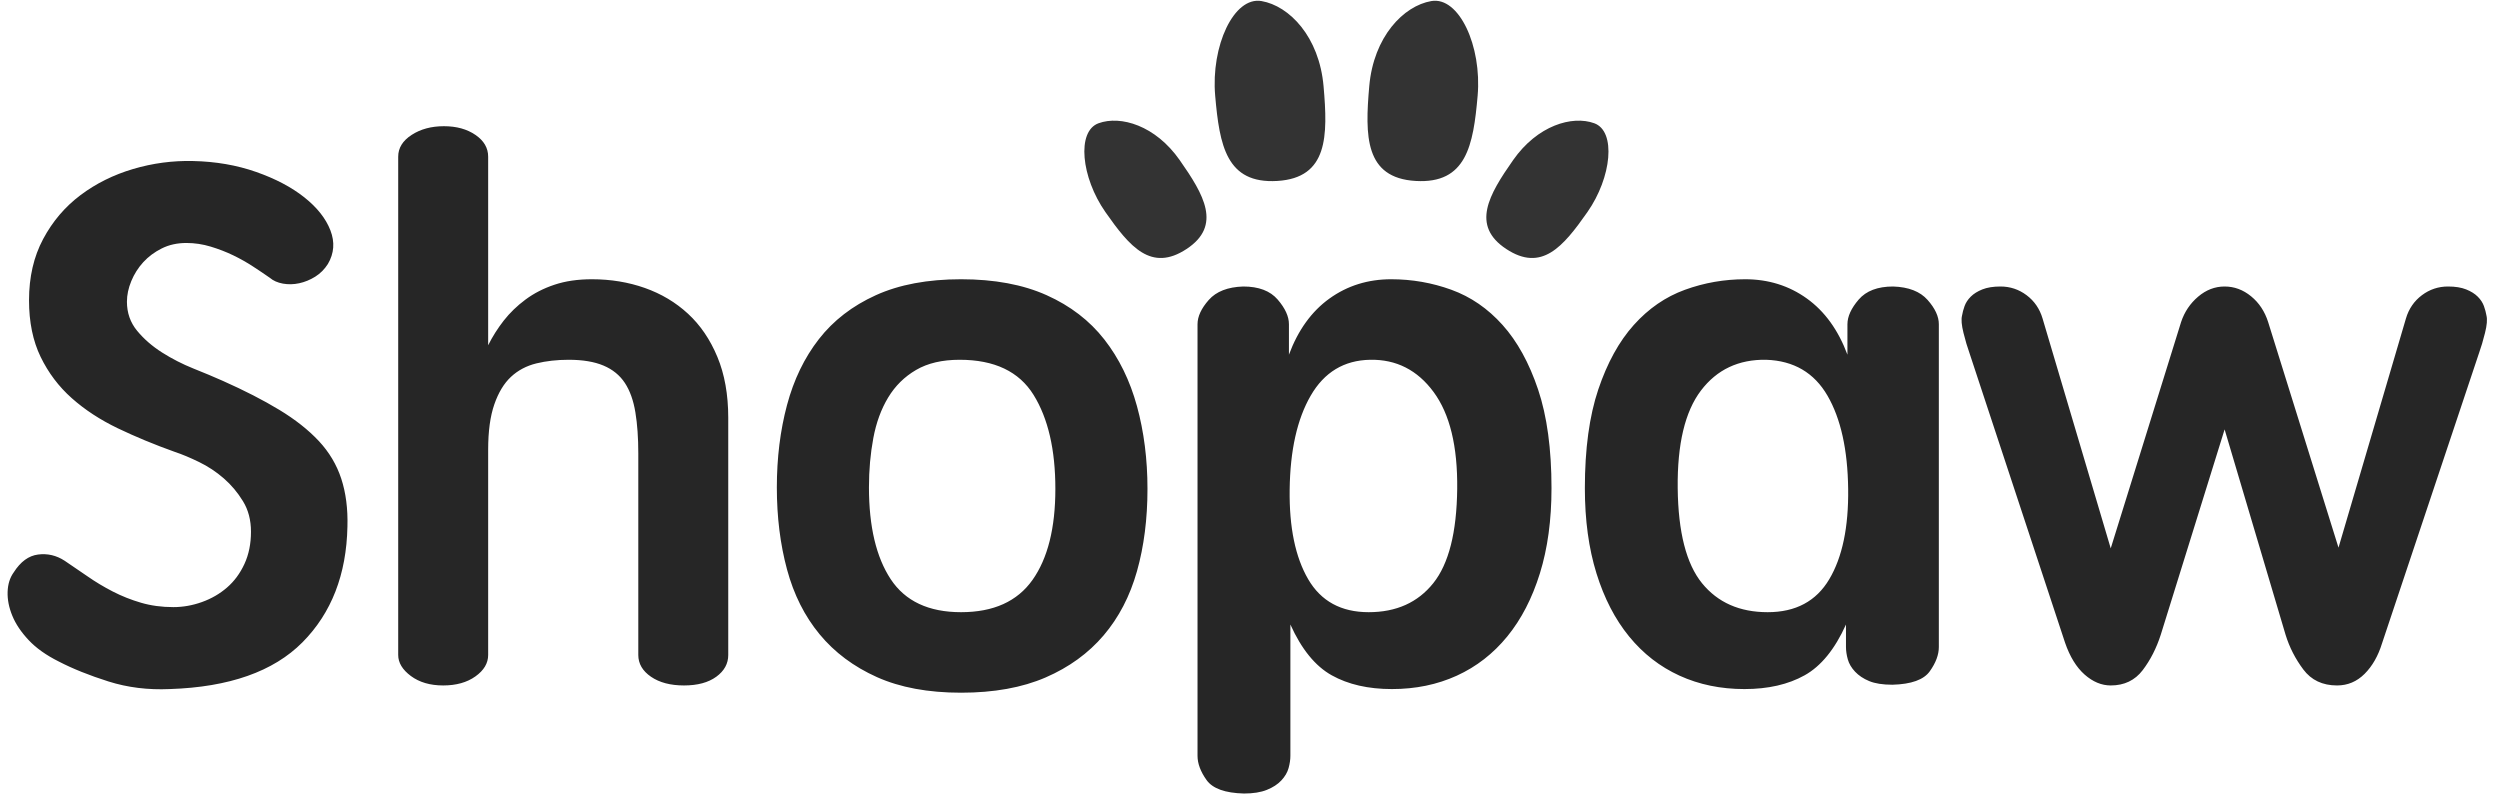
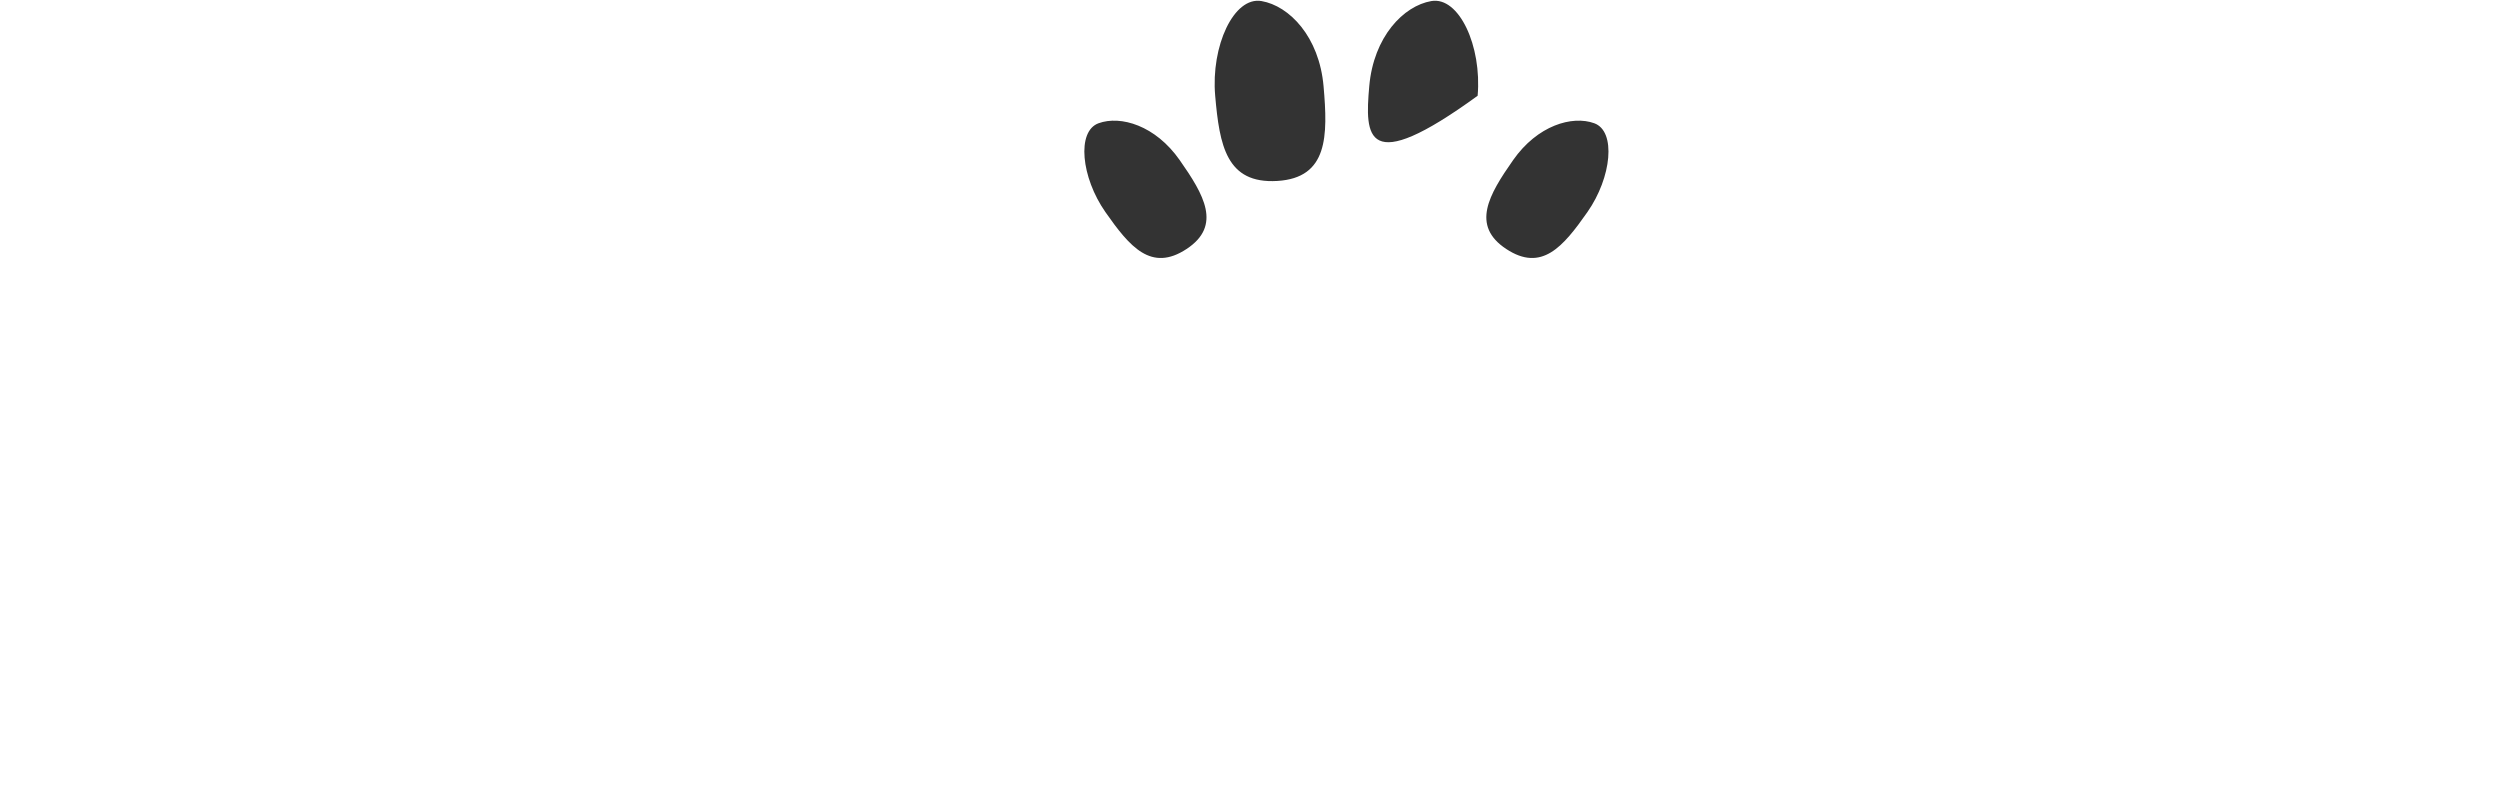
<svg xmlns="http://www.w3.org/2000/svg" width="110px" height="35px" viewBox="0 0 110 35" version="1.1">
  <title>logo</title>
  <desc>Created with Sketch.</desc>
  <g id="Page-2" stroke="none" stroke-width="1" fill="none" fill-rule="evenodd">
    <g id="1帮助中心-默认" transform="translate(-60, -26)" fill-rule="nonzero">
      <g id="Group-6">
        <g id="logo" transform="translate(60, 26)">
-           <path d="M4.771,29.984 C5.612,30.25 6.511,30.362 7.468,30.319 C10.085,30.234 12.032,29.548 13.309,28.261 C14.585,26.973 15.245,25.277 15.287,23.17 C15.309,22.383 15.218,21.681 15.016,21.064 C14.814,20.447 14.484,19.894 14.027,19.404 C13.569,18.915 12.989,18.457 12.287,18.032 C11.585,17.606 10.755,17.181 9.798,16.755 C9.415,16.585 8.984,16.404 8.505,16.213 C8.027,16.021 7.569,15.787 7.133,15.511 C6.697,15.234 6.33,14.915 6.032,14.553 C5.734,14.191 5.585,13.766 5.585,13.277 C5.585,12.979 5.649,12.676 5.777,12.367 C5.904,12.059 6.08,11.782 6.303,11.537 C6.527,11.293 6.798,11.09 7.117,10.931 C7.436,10.771 7.798,10.691 8.202,10.691 C8.564,10.691 8.92,10.745 9.271,10.851 C9.622,10.957 9.952,11.085 10.261,11.234 C10.569,11.383 10.862,11.548 11.138,11.729 C11.415,11.91 11.66,12.074 11.872,12.223 C12.021,12.351 12.213,12.436 12.447,12.479 C12.681,12.521 12.92,12.516 13.165,12.463 C13.41,12.41 13.644,12.314 13.867,12.176 C14.09,12.037 14.277,11.851 14.426,11.617 C14.702,11.149 14.739,10.654 14.537,10.133 C14.335,9.612 13.952,9.128 13.388,8.681 C12.824,8.234 12.117,7.862 11.266,7.564 C10.415,7.266 9.489,7.106 8.489,7.085 C7.596,7.064 6.718,7.181 5.856,7.436 C4.995,7.691 4.223,8.074 3.543,8.585 C2.862,9.096 2.314,9.739 1.899,10.516 C1.484,11.293 1.277,12.191 1.277,13.213 C1.277,14.17 1.447,15 1.787,15.702 C2.128,16.404 2.585,17.011 3.16,17.521 C3.734,18.032 4.41,18.473 5.186,18.846 C5.963,19.218 6.798,19.564 7.691,19.883 C8.011,19.989 8.367,20.138 8.761,20.33 C9.154,20.521 9.516,20.761 9.846,21.048 C10.176,21.335 10.457,21.67 10.691,22.053 C10.926,22.436 11.043,22.883 11.043,23.394 C11.043,23.926 10.947,24.399 10.755,24.814 C10.564,25.229 10.309,25.574 9.989,25.851 C9.67,26.128 9.303,26.34 8.888,26.489 C8.473,26.638 8.053,26.713 7.628,26.713 C7.117,26.713 6.644,26.649 6.207,26.521 C5.771,26.394 5.356,26.229 4.963,26.027 C4.569,25.824 4.197,25.601 3.846,25.356 C3.495,25.112 3.16,24.883 2.84,24.67 C2.479,24.436 2.09,24.346 1.676,24.399 C1.261,24.452 0.904,24.713 0.606,25.181 C0.436,25.415 0.346,25.702 0.335,26.043 C0.324,26.383 0.394,26.734 0.543,27.096 C0.691,27.457 0.931,27.814 1.261,28.165 C1.59,28.516 2.032,28.83 2.585,29.106 C3.202,29.426 3.931,29.718 4.771,29.984 Z M30.096,30.16 C30.691,30.16 31.165,30.032 31.516,29.777 C31.867,29.521 32.043,29.202 32.043,28.819 L32.043,28.819 L32.043,18.383 C32.043,17.362 31.883,16.468 31.564,15.702 C31.245,14.936 30.814,14.303 30.271,13.803 C29.729,13.303 29.096,12.926 28.372,12.67 C27.649,12.415 26.872,12.287 26.043,12.287 C25.426,12.287 24.878,12.367 24.399,12.527 C23.92,12.686 23.495,12.904 23.122,13.181 C22.75,13.457 22.431,13.766 22.165,14.106 C21.899,14.447 21.67,14.809 21.479,15.191 L21.479,15.191 L21.479,6.894 C21.479,6.511 21.293,6.191 20.92,5.936 C20.548,5.681 20.085,5.553 19.532,5.553 C18.979,5.553 18.505,5.681 18.112,5.936 C17.718,6.191 17.521,6.511 17.521,6.894 L17.521,6.894 L17.521,28.819 C17.521,29.16 17.707,29.468 18.08,29.745 C18.452,30.021 18.926,30.16 19.5,30.16 C20.074,30.16 20.548,30.027 20.92,29.761 C21.293,29.495 21.479,29.181 21.479,28.819 L21.479,28.819 L21.479,19.787 C21.479,18.979 21.569,18.314 21.75,17.793 C21.931,17.271 22.176,16.867 22.484,16.58 C22.793,16.293 23.165,16.096 23.601,15.989 C24.037,15.883 24.511,15.83 25.021,15.83 C25.638,15.83 26.149,15.915 26.553,16.085 C26.957,16.255 27.271,16.511 27.495,16.851 C27.718,17.191 27.872,17.622 27.957,18.144 C28.043,18.665 28.085,19.266 28.085,19.947 L28.085,19.947 L28.085,28.819 C28.085,29.202 28.271,29.521 28.644,29.777 C29.016,30.032 29.5,30.16 30.096,30.16 Z M42.287,30.479 C43.734,30.479 44.973,30.255 46.005,29.809 C47.037,29.362 47.888,28.745 48.559,27.957 C49.229,27.17 49.718,26.229 50.027,25.133 C50.335,24.037 50.489,22.83 50.489,21.511 C50.489,20.213 50.335,19 50.027,17.872 C49.718,16.745 49.239,15.766 48.59,14.936 C47.941,14.106 47.096,13.457 46.053,12.989 C45.011,12.521 43.755,12.287 42.287,12.287 C40.819,12.287 39.569,12.521 38.537,12.989 C37.505,13.457 36.67,14.101 36.032,14.92 C35.394,15.739 34.926,16.707 34.628,17.824 C34.33,18.941 34.181,20.149 34.181,21.447 C34.181,22.745 34.33,23.947 34.628,25.053 C34.926,26.16 35.404,27.112 36.064,27.91 C36.723,28.707 37.564,29.335 38.585,29.793 C39.606,30.25 40.84,30.479 42.287,30.479 Z M42.287,26.936 C40.862,26.936 39.83,26.452 39.191,25.484 C38.553,24.516 38.234,23.17 38.234,21.447 C38.234,20.681 38.298,19.957 38.426,19.277 C38.553,18.596 38.771,18 39.08,17.489 C39.388,16.979 39.798,16.574 40.309,16.277 C40.819,15.979 41.457,15.83 42.223,15.83 C43.755,15.83 44.84,16.346 45.479,17.378 C46.117,18.41 46.436,19.787 46.436,21.511 C46.436,23.234 46.101,24.569 45.431,25.516 C44.761,26.463 43.713,26.936 42.287,26.936 Z M54.734,34.915 C55.138,34.915 55.473,34.862 55.739,34.755 C56.005,34.649 56.218,34.511 56.378,34.34 C56.537,34.17 56.644,33.989 56.697,33.798 C56.75,33.606 56.777,33.426 56.777,33.255 L56.777,33.255 L56.777,27.479 C57.266,28.564 57.872,29.309 58.596,29.713 C59.319,30.117 60.202,30.319 61.245,30.319 C62.287,30.319 63.239,30.122 64.101,29.729 C64.963,29.335 65.702,28.761 66.319,28.005 C66.936,27.25 67.415,26.324 67.755,25.229 C68.096,24.133 68.266,22.883 68.266,21.479 C68.266,19.755 68.069,18.309 67.676,17.138 C67.282,15.968 66.761,15.021 66.112,14.298 C65.463,13.574 64.713,13.059 63.862,12.75 C63.011,12.441 62.128,12.287 61.213,12.287 C60.191,12.287 59.287,12.569 58.5,13.133 C57.713,13.697 57.117,14.521 56.713,15.606 L56.713,15.606 L56.713,14.266 C56.713,13.926 56.548,13.564 56.218,13.181 C55.888,12.798 55.383,12.606 54.702,12.606 C54.021,12.628 53.516,12.824 53.186,13.197 C52.856,13.569 52.691,13.926 52.691,14.266 L52.691,14.266 L52.691,33.255 C52.691,33.596 52.824,33.952 53.09,34.324 C53.356,34.697 53.904,34.894 54.734,34.915 Z M60.223,26.936 C59.011,26.936 58.122,26.452 57.559,25.484 C56.995,24.516 56.723,23.202 56.745,21.543 C56.766,19.819 57.074,18.441 57.67,17.41 C58.266,16.378 59.138,15.851 60.287,15.83 C61.436,15.809 62.367,16.282 63.08,17.25 C63.793,18.218 64.138,19.638 64.117,21.511 C64.096,23.426 63.745,24.809 63.064,25.66 C62.383,26.511 61.436,26.936 60.223,26.936 Z M76.755,30.319 C77.798,30.319 78.681,30.117 79.404,29.713 C80.128,29.309 80.734,28.564 81.223,27.479 L81.223,27.479 L81.223,28.468 C81.223,28.638 81.25,28.819 81.303,29.011 C81.356,29.202 81.463,29.383 81.622,29.553 C81.782,29.723 81.989,29.862 82.245,29.968 C82.5,30.074 82.84,30.128 83.266,30.128 C84.096,30.106 84.644,29.91 84.91,29.537 C85.176,29.165 85.309,28.809 85.309,28.468 L85.309,28.468 L85.309,14.266 C85.309,13.926 85.144,13.569 84.814,13.197 C84.484,12.824 83.979,12.628 83.298,12.606 C82.617,12.606 82.112,12.798 81.782,13.181 C81.452,13.564 81.287,13.926 81.287,14.266 L81.287,14.266 L81.287,15.606 C80.883,14.521 80.287,13.697 79.5,13.133 C78.713,12.569 77.809,12.287 76.787,12.287 C75.872,12.287 74.989,12.441 74.138,12.75 C73.287,13.059 72.537,13.574 71.888,14.298 C71.239,15.021 70.718,15.968 70.324,17.138 C69.931,18.309 69.734,19.755 69.734,21.479 C69.734,22.883 69.904,24.133 70.245,25.229 C70.585,26.324 71.064,27.25 71.681,28.005 C72.298,28.761 73.037,29.335 73.899,29.729 C74.761,30.122 75.713,30.319 76.755,30.319 Z M77.777,26.936 C76.543,26.936 75.58,26.511 74.888,25.66 C74.197,24.809 73.84,23.415 73.819,21.479 C73.798,19.543 74.138,18.112 74.84,17.186 C75.543,16.261 76.5,15.809 77.713,15.83 C78.926,15.872 79.824,16.399 80.41,17.41 C80.995,18.42 81.298,19.787 81.319,21.511 C81.34,23.191 81.064,24.516 80.489,25.484 C79.915,26.452 79.011,26.936 77.777,26.936 Z M102.83,30.16 C103.298,30.16 103.702,29.989 104.043,29.649 C104.383,29.309 104.638,28.862 104.809,28.309 L104.809,28.309 L109.085,15.511 C109.17,15.277 109.255,14.989 109.34,14.649 C109.426,14.309 109.447,14.053 109.404,13.883 C109.383,13.755 109.346,13.617 109.293,13.468 C109.239,13.319 109.149,13.181 109.021,13.053 C108.894,12.926 108.723,12.819 108.511,12.734 C108.298,12.649 108.032,12.606 107.713,12.606 C107.287,12.606 106.904,12.734 106.564,12.989 C106.223,13.245 105.989,13.585 105.862,14.011 L105.862,14.011 L102.894,24.096 L99.798,14.17 C99.649,13.702 99.399,13.324 99.048,13.037 C98.697,12.75 98.309,12.606 97.883,12.606 C97.457,12.606 97.069,12.755 96.718,13.053 C96.367,13.351 96.117,13.723 95.968,14.17 L95.968,14.17 L92.872,24.128 L89.872,14.011 C89.745,13.585 89.511,13.245 89.17,12.989 C88.83,12.734 88.447,12.606 88.021,12.606 C87.702,12.606 87.436,12.649 87.223,12.734 C87.011,12.819 86.84,12.926 86.713,13.053 C86.585,13.181 86.495,13.319 86.441,13.468 C86.388,13.617 86.351,13.755 86.33,13.883 C86.287,14.053 86.309,14.309 86.394,14.649 C86.479,14.989 86.564,15.277 86.649,15.511 L86.649,15.511 L90.862,28.277 C91.074,28.894 91.362,29.362 91.723,29.681 C92.085,30 92.468,30.16 92.872,30.16 C93.468,30.16 93.936,29.936 94.277,29.489 C94.617,29.043 94.883,28.521 95.074,27.926 L95.074,27.926 L97.883,18.894 L100.564,27.926 C100.734,28.479 100.995,28.989 101.346,29.457 C101.697,29.926 102.191,30.16 102.83,30.16 Z" id="Shopaw" fill="#262626" />
-           <path d="M66.577,7.045 C67.646,5.517 69.177,5.07 70.148,5.423 C71.118,5.775 70.914,7.805 69.845,9.333 C68.775,10.861 67.834,11.983 66.274,10.955 C64.714,9.926 65.507,8.572 66.577,7.045 Z M51.907,7.045 C52.977,8.572 53.77,9.926 52.21,10.955 C50.65,11.983 49.709,10.861 48.639,9.333 C47.57,7.805 47.366,5.775 48.336,5.423 C49.307,5.07 50.838,5.517 51.907,7.045 Z M62.978,0.047 C64.198,-0.163 65.207,2.027 65.016,4.213 C64.825,6.399 64.524,8.096 62.285,7.962 C60.047,7.828 60.056,5.982 60.247,3.796 C60.438,1.61 61.758,0.257 62.978,0.047 Z M55.506,0.047 C56.726,0.257 58.046,1.61 58.237,3.796 C58.428,5.982 58.437,7.828 56.199,7.962 C53.96,8.096 53.659,6.399 53.468,4.213 C53.277,2.027 54.286,-0.163 55.506,0.047 Z" id="Combined-Shape" fill="#333333" />
+           <path d="M66.577,7.045 C67.646,5.517 69.177,5.07 70.148,5.423 C71.118,5.775 70.914,7.805 69.845,9.333 C68.775,10.861 67.834,11.983 66.274,10.955 C64.714,9.926 65.507,8.572 66.577,7.045 Z M51.907,7.045 C52.977,8.572 53.77,9.926 52.21,10.955 C50.65,11.983 49.709,10.861 48.639,9.333 C47.57,7.805 47.366,5.775 48.336,5.423 C49.307,5.07 50.838,5.517 51.907,7.045 Z M62.978,0.047 C64.198,-0.163 65.207,2.027 65.016,4.213 C60.047,7.828 60.056,5.982 60.247,3.796 C60.438,1.61 61.758,0.257 62.978,0.047 Z M55.506,0.047 C56.726,0.257 58.046,1.61 58.237,3.796 C58.428,5.982 58.437,7.828 56.199,7.962 C53.96,8.096 53.659,6.399 53.468,4.213 C53.277,2.027 54.286,-0.163 55.506,0.047 Z" id="Combined-Shape" fill="#333333" />
        </g>
      </g>
    </g>
  </g>
</svg>